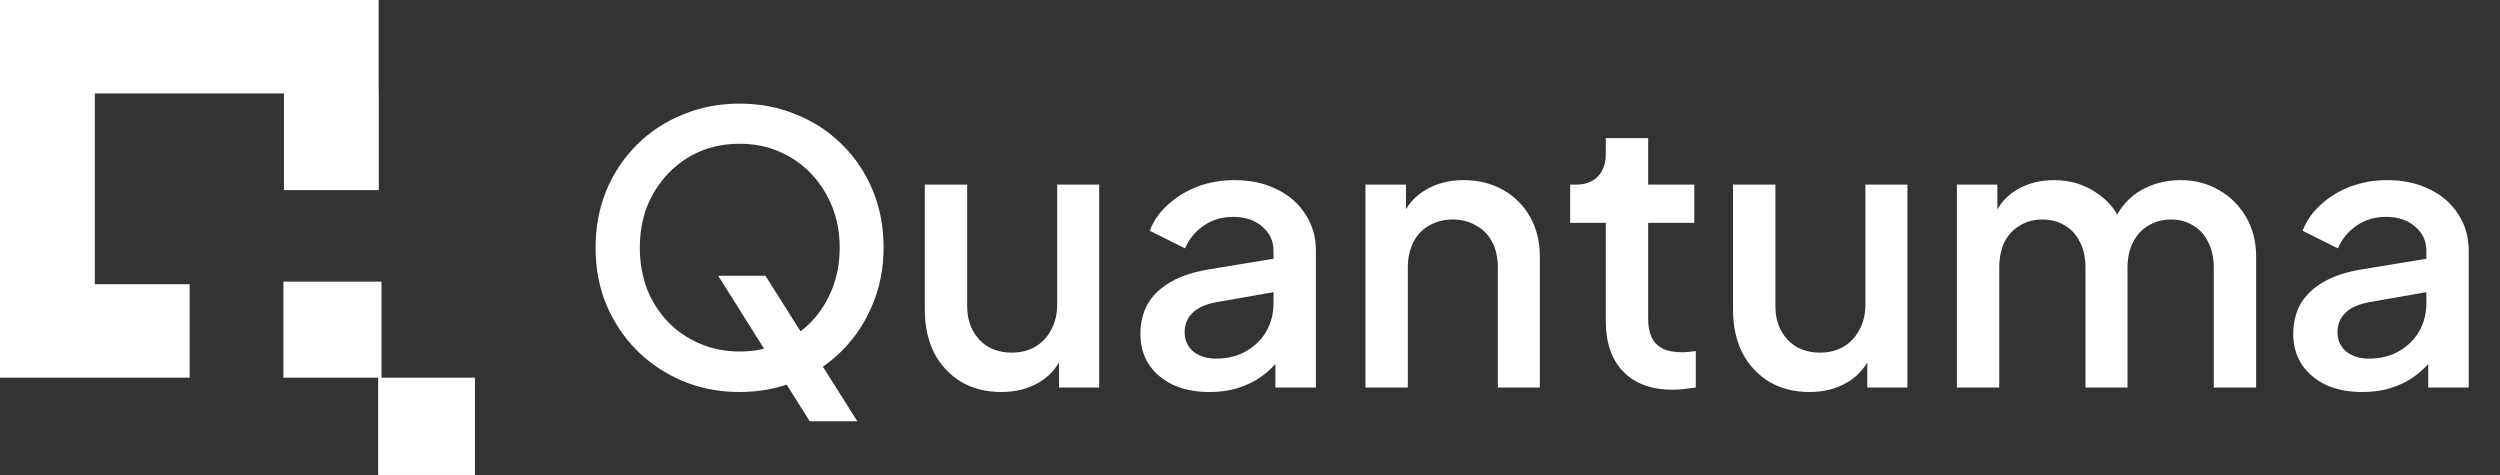
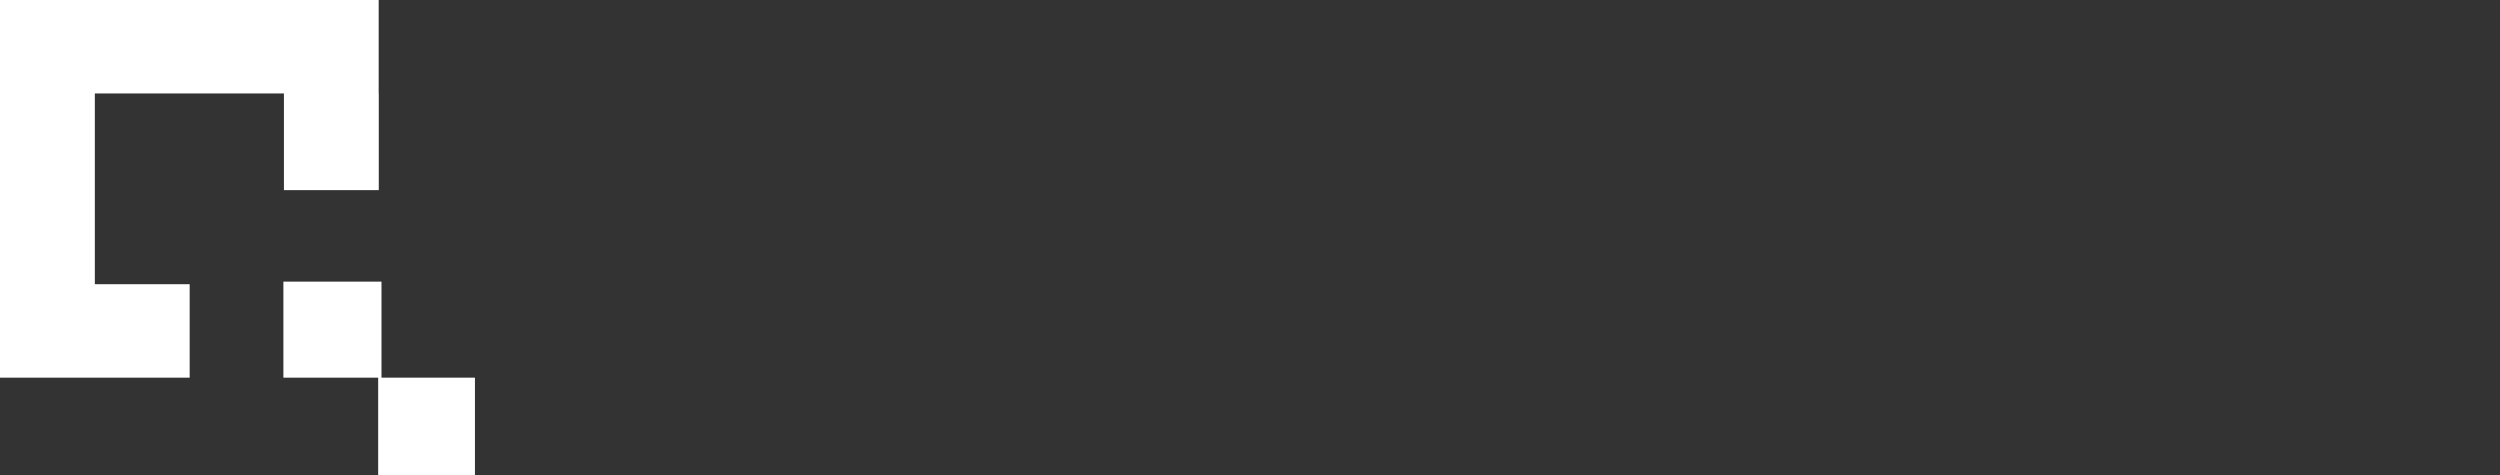
<svg xmlns="http://www.w3.org/2000/svg" width="200" height="38" viewBox="0 0 200 38" fill="none">
  <rect x="0" y="0" width="200" height="38" fill="#333333" stroke="none" />
  <path d="M37.996 37.999H30.254V30.213H22.672V22.53H30.519V30.213H37.996V37.999ZM30.294 7.476H30.302V15.21H22.715V7.476H7.587V22.737H15.173V30.213H0V0H30.294V7.476Z" fill="white" />
-   <path d="M59.166 31.36C57.546 31.36 56.036 31.07 54.636 30.49C53.256 29.91 52.036 29.1 50.976 28.06C49.936 27.02 49.116 25.8 48.516 24.4C47.936 23 47.646 21.47 47.646 19.81C47.646 18.15 47.936 16.62 48.516 15.22C49.116 13.8 49.936 12.58 50.976 11.56C52.016 10.52 53.236 9.72 54.636 9.16C56.036 8.58 57.546 8.29 59.166 8.29C60.806 8.29 62.316 8.58 63.696 9.16C65.096 9.72 66.316 10.52 67.356 11.56C68.416 12.6 69.236 13.82 69.816 15.22C70.396 16.62 70.686 18.15 70.686 19.81C70.686 21.47 70.386 23 69.786 24.4C69.206 25.8 68.396 27.02 67.356 28.06C66.316 29.1 65.096 29.91 63.696 30.49C62.296 31.07 60.786 31.36 59.166 31.36ZM59.166 28.12C60.326 28.12 61.386 27.91 62.346 27.49C63.326 27.07 64.176 26.49 64.896 25.75C65.616 24.99 66.176 24.11 66.576 23.11C66.976 22.09 67.176 20.99 67.176 19.81C67.176 18.63 66.976 17.54 66.576 16.54C66.176 15.54 65.616 14.66 64.896 13.9C64.176 13.14 63.326 12.55 62.346 12.13C61.386 11.71 60.326 11.5 59.166 11.5C58.006 11.5 56.936 11.71 55.956 12.13C54.996 12.55 54.156 13.14 53.436 13.9C52.716 14.66 52.156 15.54 51.756 16.54C51.376 17.54 51.186 18.63 51.186 19.81C51.186 20.99 51.376 22.09 51.756 23.11C52.156 24.11 52.716 24.99 53.436 25.75C54.156 26.49 55.006 27.07 55.986 27.49C56.966 27.91 58.026 28.12 59.166 28.12ZM64.776 33.7L57.456 22.06H61.236L68.586 33.7H64.776ZM80.104 31.36C78.884 31.36 77.814 31.09 76.894 30.55C75.974 29.99 75.254 29.22 74.734 28.24C74.234 27.24 73.984 26.09 73.984 24.79V14.77H77.374V24.49C77.374 25.23 77.524 25.88 77.824 26.44C78.124 27 78.544 27.44 79.084 27.76C79.624 28.06 80.244 28.21 80.944 28.21C81.664 28.21 82.294 28.05 82.834 27.73C83.374 27.41 83.794 26.96 84.094 26.38C84.414 25.8 84.574 25.12 84.574 24.34V14.77H87.934V31H84.724V27.82L85.084 28.24C84.704 29.24 84.074 30.01 83.194 30.55C82.314 31.09 81.284 31.36 80.104 31.36ZM96.752 31.36C95.652 31.36 94.682 31.17 93.842 30.79C93.022 30.39 92.382 29.85 91.922 29.17C91.462 28.47 91.232 27.65 91.232 26.71C91.232 25.83 91.422 25.04 91.802 24.34C92.202 23.64 92.812 23.05 93.632 22.57C94.452 22.09 95.482 21.75 96.722 21.55L102.362 20.62V23.29L97.382 24.16C96.482 24.32 95.822 24.61 95.402 25.03C94.982 25.43 94.772 25.95 94.772 26.59C94.772 27.21 95.002 27.72 95.462 28.12C95.942 28.5 96.552 28.69 97.292 28.69C98.212 28.69 99.012 28.49 99.692 28.09C100.392 27.69 100.932 27.16 101.312 26.5C101.692 25.82 101.882 25.07 101.882 24.25V20.08C101.882 19.28 101.582 18.63 100.982 18.13C100.402 17.61 99.622 17.35 98.642 17.35C97.742 17.35 96.952 17.59 96.272 18.07C95.612 18.53 95.122 19.13 94.802 19.87L91.982 18.46C92.282 17.66 92.772 16.96 93.452 16.36C94.132 15.74 94.922 15.26 95.822 14.92C96.742 14.58 97.712 14.41 98.732 14.41C100.012 14.41 101.142 14.65 102.122 15.13C103.122 15.61 103.892 16.28 104.432 17.14C104.992 17.98 105.272 18.96 105.272 20.08V31H102.032V28.06L102.722 28.15C102.342 28.81 101.852 29.38 101.252 29.86C100.672 30.34 100.002 30.71 99.242 30.97C98.502 31.23 97.672 31.36 96.752 31.36ZM109.236 31V14.77H112.476V17.95L112.086 17.53C112.486 16.51 113.126 15.74 114.006 15.22C114.886 14.68 115.906 14.41 117.066 14.41C118.266 14.41 119.326 14.67 120.246 15.19C121.166 15.71 121.886 16.43 122.406 17.35C122.926 18.27 123.186 19.33 123.186 20.53V31H119.826V21.43C119.826 20.61 119.676 19.92 119.376 19.36C119.076 18.78 118.646 18.34 118.086 18.04C117.546 17.72 116.926 17.56 116.226 17.56C115.526 17.56 114.896 17.72 114.336 18.04C113.796 18.34 113.376 18.78 113.076 19.36C112.776 19.94 112.626 20.63 112.626 21.43V31H109.236ZM133.834 31.18C132.134 31.18 130.814 30.7 129.874 29.74C128.934 28.78 128.464 27.43 128.464 25.69V17.83H125.614V14.77H126.064C126.824 14.77 127.414 14.55 127.834 14.11C128.254 13.67 128.464 13.07 128.464 12.31V11.05H131.854V14.77H135.544V17.83H131.854V25.54C131.854 26.1 131.944 26.58 132.124 26.98C132.304 27.36 132.594 27.66 132.994 27.88C133.394 28.08 133.914 28.18 134.554 28.18C134.714 28.18 134.894 28.17 135.094 28.15C135.294 28.13 135.484 28.11 135.664 28.09V31C135.384 31.04 135.074 31.08 134.734 31.12C134.394 31.16 134.094 31.18 133.834 31.18ZM144.762 31.36C143.542 31.36 142.472 31.09 141.552 30.55C140.632 29.99 139.912 29.22 139.392 28.24C138.892 27.24 138.642 26.09 138.642 24.79V14.77H142.032V24.49C142.032 25.23 142.182 25.88 142.482 26.44C142.782 27 143.202 27.44 143.742 27.76C144.282 28.06 144.902 28.21 145.602 28.21C146.322 28.21 146.952 28.05 147.492 27.73C148.032 27.41 148.452 26.96 148.752 26.38C149.072 25.8 149.232 25.12 149.232 24.34V14.77H152.592V31H149.382V27.82L149.742 28.24C149.362 29.24 148.732 30.01 147.852 30.55C146.972 31.09 145.942 31.36 144.762 31.36ZM156.55 31V14.77H159.79V18.28L159.37 17.74C159.71 16.64 160.33 15.81 161.23 15.25C162.13 14.69 163.16 14.41 164.32 14.41C165.62 14.41 166.77 14.76 167.77 15.46C168.79 16.14 169.47 17.05 169.81 18.19L168.85 18.28C169.33 16.98 170.06 16.01 171.04 15.37C172.04 14.73 173.18 14.41 174.46 14.41C175.58 14.41 176.59 14.67 177.49 15.19C178.41 15.71 179.14 16.43 179.68 17.35C180.22 18.27 180.49 19.32 180.49 20.5V31H177.1V21.43C177.1 20.61 176.95 19.92 176.65 19.36C176.37 18.78 175.97 18.34 175.45 18.04C174.95 17.72 174.36 17.56 173.68 17.56C173 17.56 172.4 17.72 171.88 18.04C171.36 18.34 170.95 18.78 170.65 19.36C170.35 19.94 170.2 20.63 170.2 21.43V31H166.84V21.43C166.84 20.61 166.69 19.92 166.39 19.36C166.11 18.78 165.71 18.34 165.19 18.04C164.69 17.72 164.09 17.56 163.39 17.56C162.71 17.56 162.11 17.72 161.59 18.04C161.07 18.34 160.66 18.78 160.36 19.36C160.08 19.94 159.94 20.63 159.94 21.43V31H156.55ZM188.979 31.36C187.879 31.36 186.909 31.17 186.069 30.79C185.249 30.39 184.609 29.85 184.149 29.17C183.689 28.47 183.459 27.65 183.459 26.71C183.459 25.83 183.649 25.04 184.029 24.34C184.429 23.64 185.039 23.05 185.859 22.57C186.679 22.09 187.709 21.75 188.949 21.55L194.589 20.62V23.29L189.609 24.16C188.709 24.32 188.049 24.61 187.629 25.03C187.209 25.43 186.999 25.95 186.999 26.59C186.999 27.21 187.229 27.72 187.689 28.12C188.169 28.5 188.779 28.69 189.519 28.69C190.439 28.69 191.239 28.49 191.919 28.09C192.619 27.69 193.159 27.16 193.539 26.5C193.919 25.82 194.109 25.07 194.109 24.25V20.08C194.109 19.28 193.809 18.63 193.209 18.13C192.629 17.61 191.849 17.35 190.869 17.35C189.969 17.35 189.179 17.59 188.499 18.07C187.839 18.53 187.349 19.13 187.029 19.87L184.209 18.46C184.509 17.66 184.999 16.96 185.679 16.36C186.359 15.74 187.149 15.26 188.049 14.92C188.969 14.58 189.939 14.41 190.959 14.41C192.239 14.41 193.369 14.65 194.349 15.13C195.349 15.61 196.119 16.28 196.659 17.14C197.219 17.98 197.499 18.96 197.499 20.08V31H194.259V28.06L194.949 28.15C194.569 28.81 194.079 29.38 193.479 29.86C192.899 30.34 192.229 30.71 191.469 30.97C190.729 31.23 189.899 31.36 188.979 31.36Z" fill="white" />
</svg>